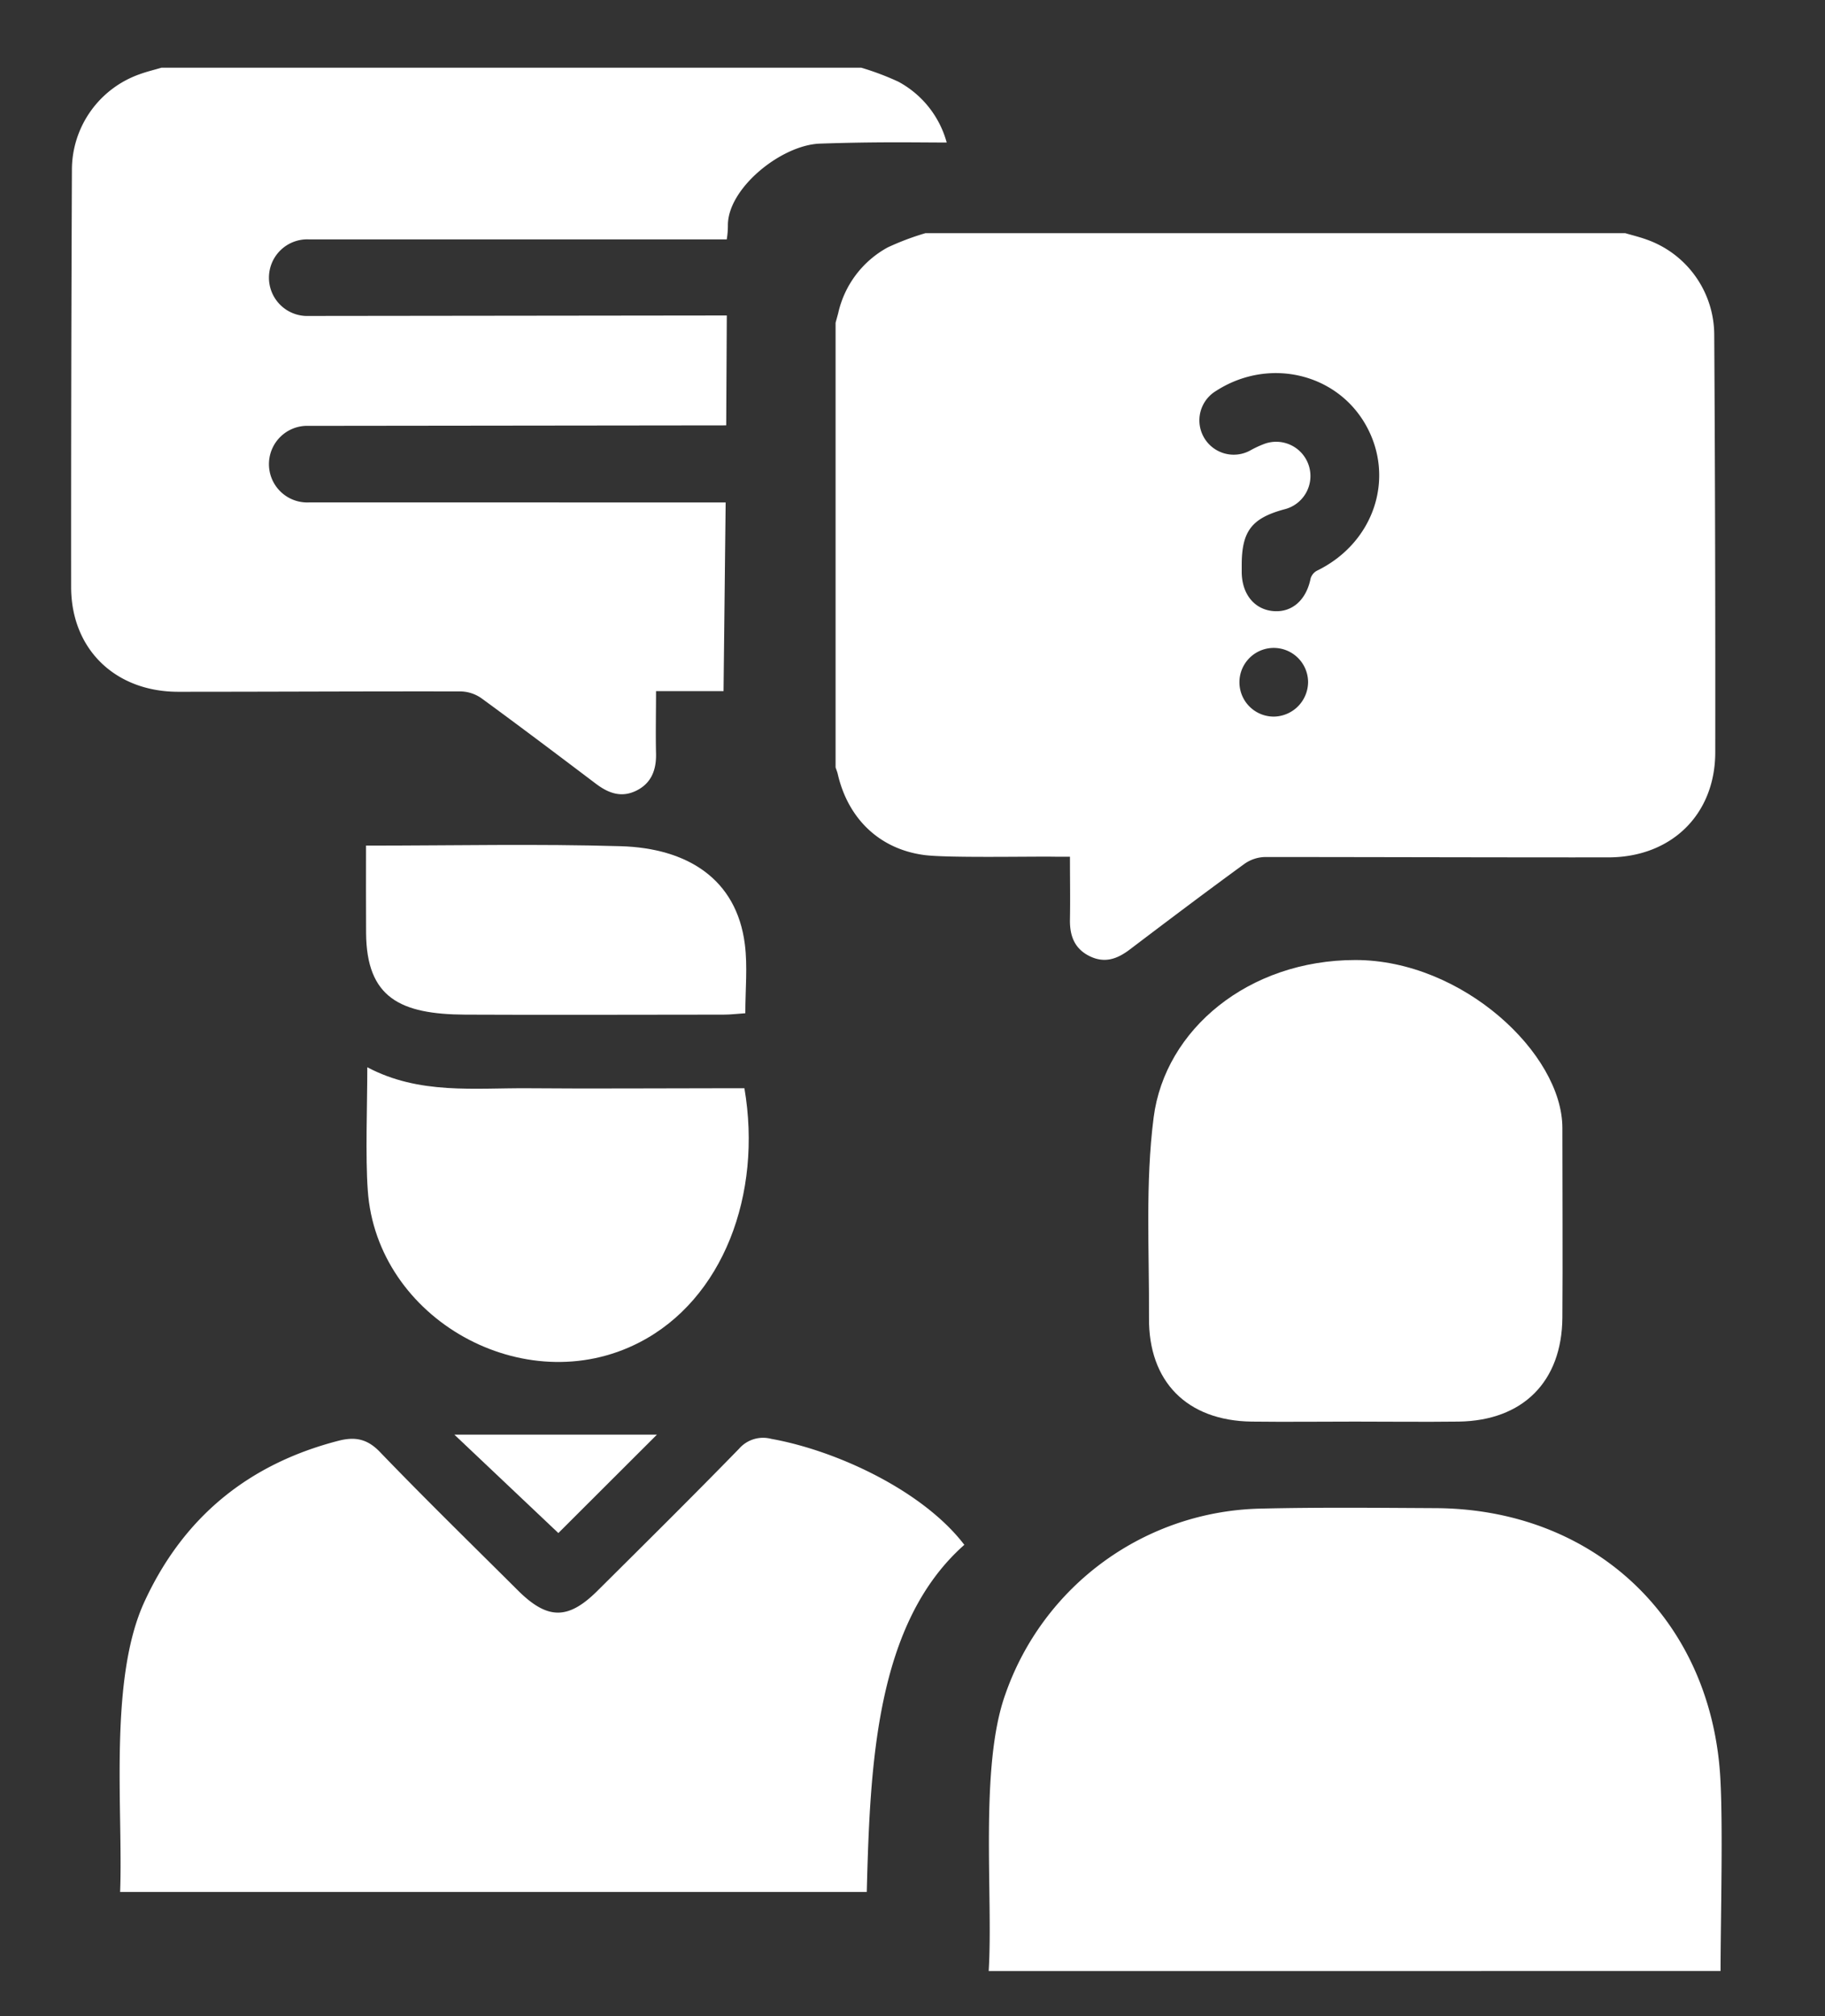
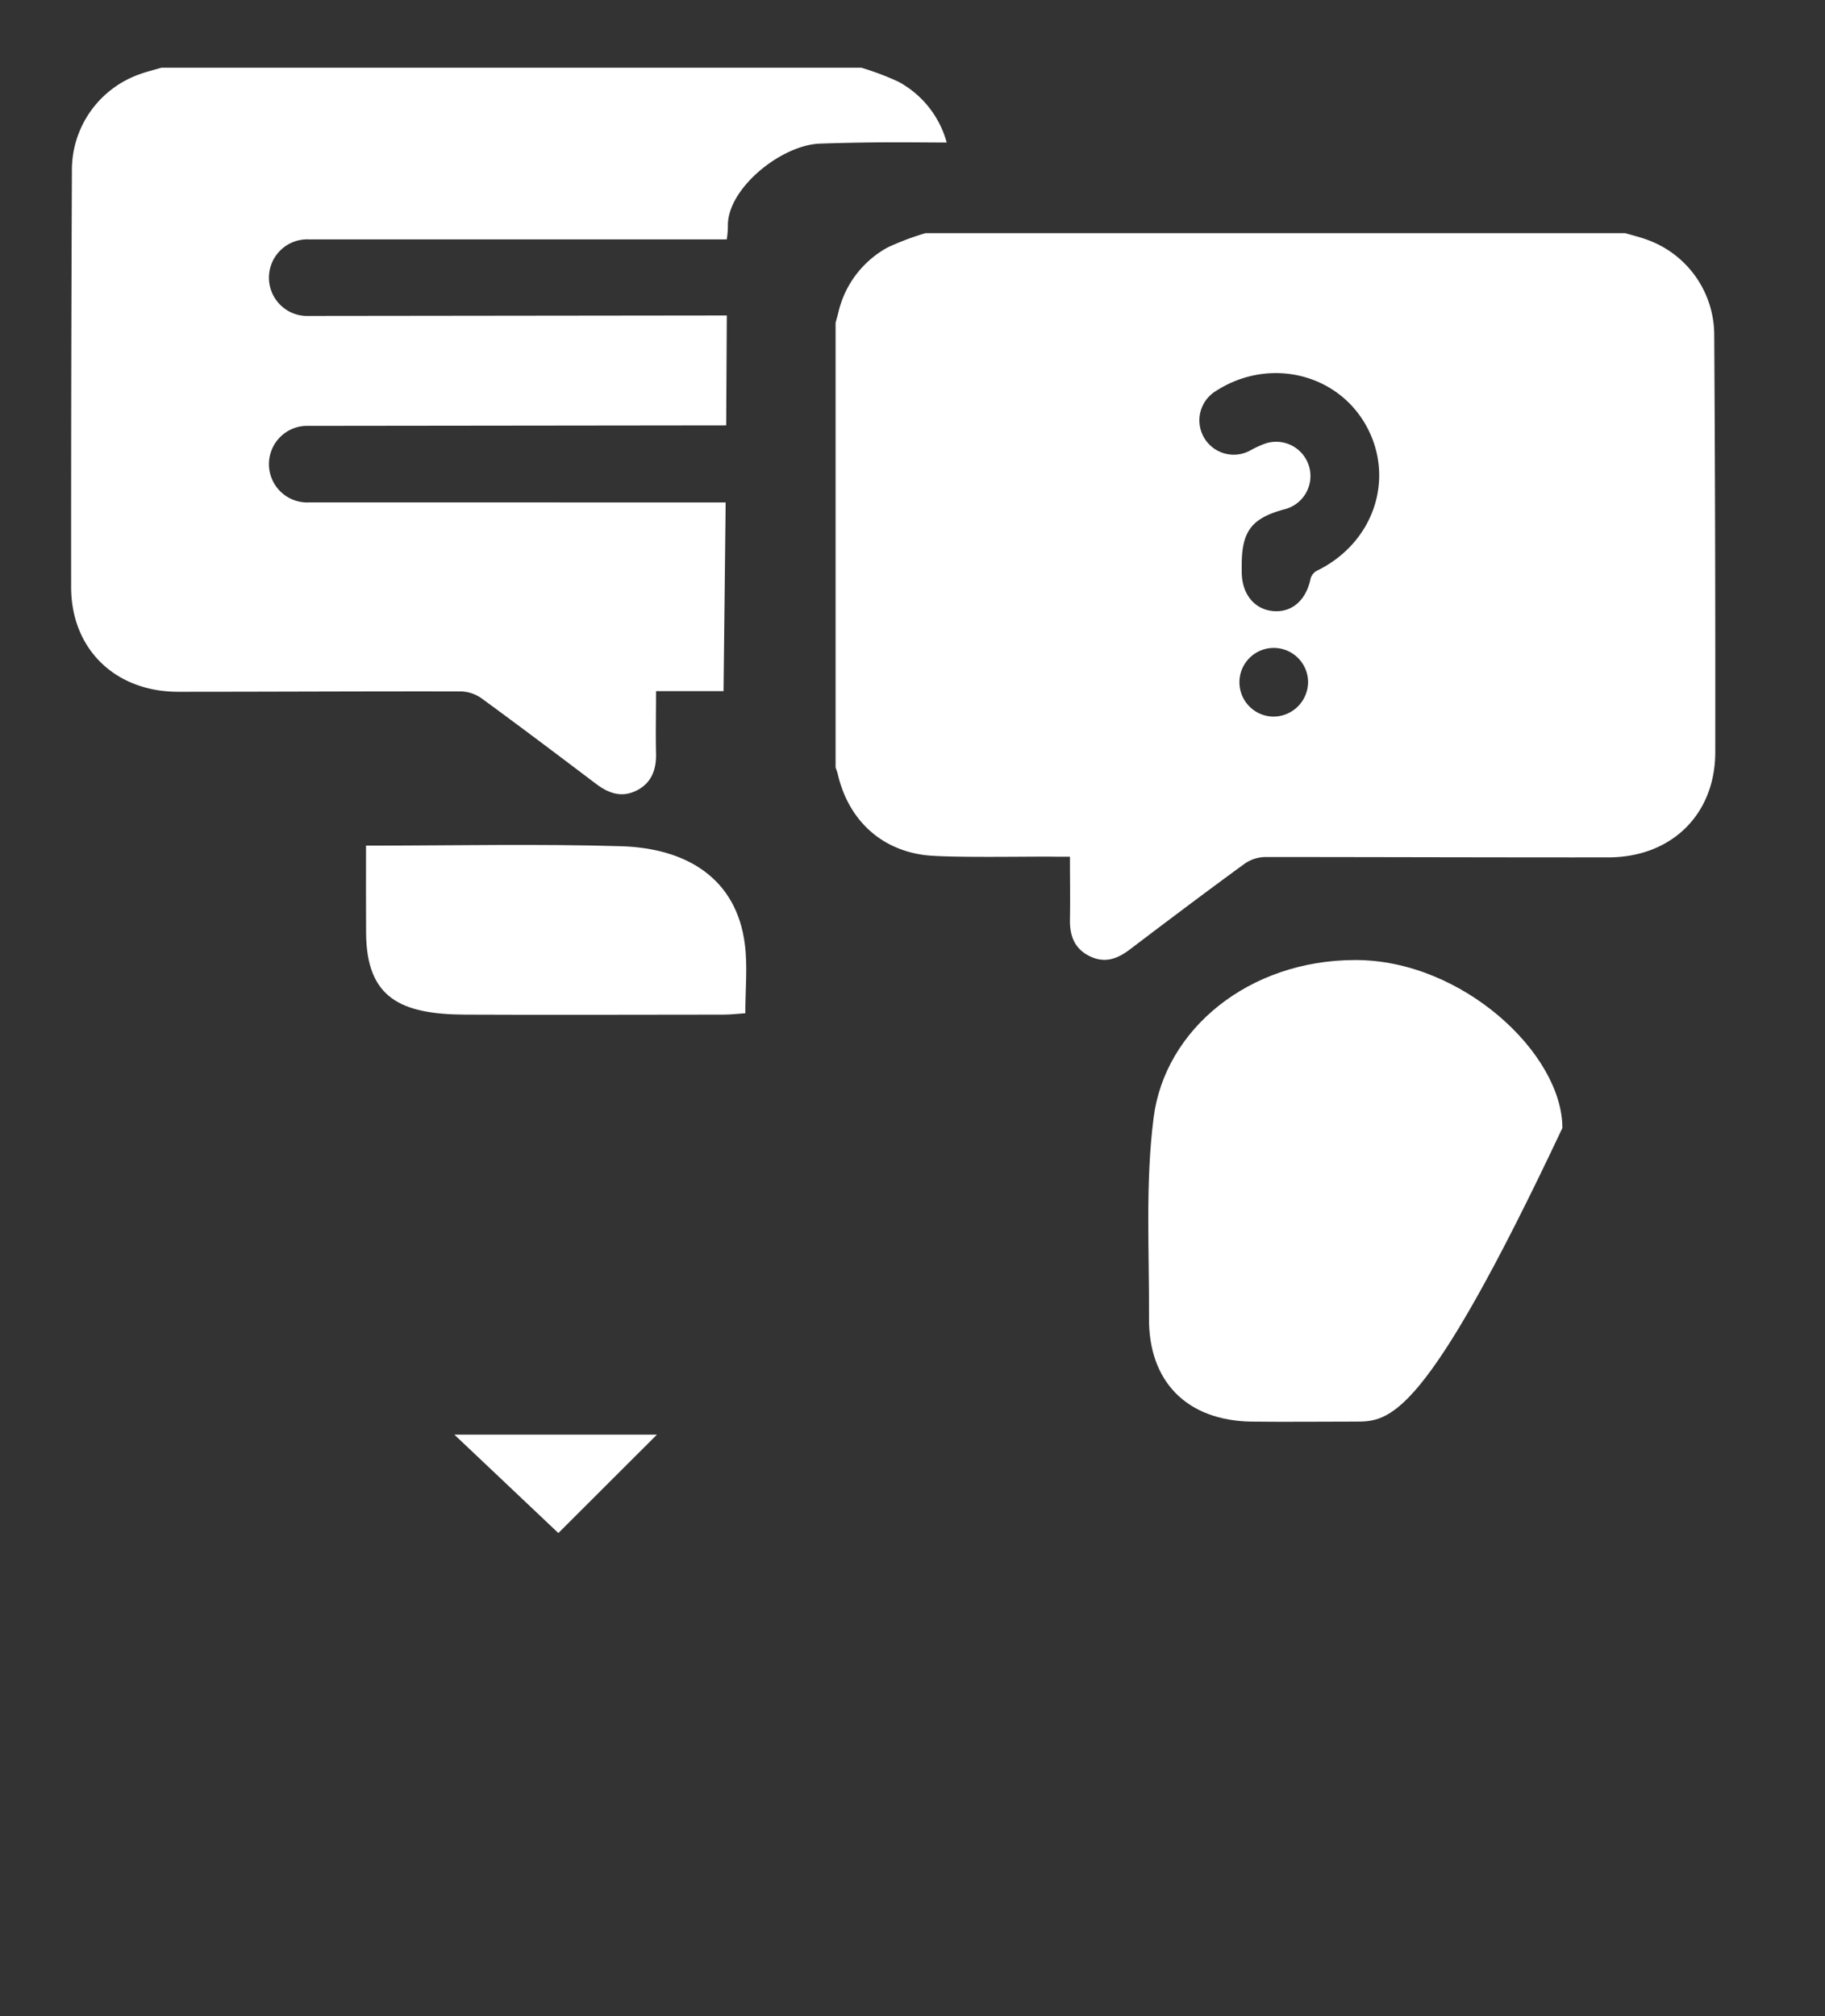
<svg xmlns="http://www.w3.org/2000/svg" viewBox="0 0 302.5 334.1">
  <rect x="0" y="0" width="302.5" height="334.1" fill="#333333" stroke="none" />
  <defs>
    <style>.cls-1{fill:#fff;}</style>
  </defs>
  <g id="Calque_2" data-name="Calque 2">
-     <path class="cls-1" d="M163.88,326.63c.76-12.49-1.57-33.85,2.77-45.89A45.85,45.85,0,0,1,208.91,250c9.64-.23,19.28-.13,28.92-.08C264,250,283.32,268,285.11,294c.53,7.79.08,24.58.08,32.62Z" />
-     <path class="cls-1" d="M224.59,235.58c-5.71,0-11.42.07-17.14,0-10.68-.15-17.11-6.59-17-17.25.06-11.06-.63-22.25.77-33.15,1.88-14.6,15.75-26.09,33.45-26.09s34.3,15.5,34.3,27.84c0,8.81.07,22.62,0,31.43-.08,10.6-6.55,17.07-17.19,17.22C236,235.65,230.31,235.58,224.59,235.58Z" />
-     <path class="cls-1" d="M159.84,256c-6.84-8.95-21.12-15.61-32-17.56a5.28,5.28,0,0,0-5.35,1.65c-7.73,7.93-15.6,15.72-23.46,23.53-4.86,4.83-8.25,4.81-13.12,0-7.68-7.65-15.44-15.22-22.93-23-2.16-2.26-4.24-2.55-6.93-1.85-14.86,3.85-25.62,12.62-32.08,26.6-6,12.91-3.55,34.58-4.06,48.16H143.67C144.22,292.37,145.15,269,159.84,256Z" />
-     <path class="cls-1" d="M60.88,176.86c8.62,4.57,17.74,3.41,26.71,3.48,10.51.09,21,0,31.55,0h4.25c3,17.56-3.54,35-17.43,42.13-19,9.79-43.53-3.84-45-25.22C60.55,191.66,60.88,183,60.88,176.86Z" />
+     <path class="cls-1" d="M224.59,235.58c-5.71,0-11.42.07-17.14,0-10.68-.15-17.11-6.59-17-17.25.06-11.06-.63-22.25.77-33.15,1.88-14.6,15.75-26.09,33.45-26.09s34.3,15.5,34.3,27.84C236,235.65,230.31,235.58,224.59,235.58Z" />
    <path class="cls-1" d="M60.67,140.13c14.52,0,28.39-.31,42.24.1,10.9.32,19.16,5.33,20.55,16.24.47,3.67.08,7.45.08,11.44-1.24.08-2.41.23-3.59.23-14.28,0-28.56.07-42.84,0-10.75-.06-16.36-2.78-16.43-13.54C60.65,149.9,60.67,145.22,60.67,140.13Z" />
    <path class="cls-1" d="M108.89,237.74,92.55,254.05,75.31,237.74Z" />
    <path class="cls-1" d="M148.91,13.54a45.28,45.28,0,0,0-6.15-2.32h-116c-1.21.36-2.44.65-3.61,1.08A16.81,16.81,0,0,0,11.92,28q-.15,34.62-.13,69.26c0,10.31,7.3,17.37,17.74,17.38,15.62,0,31.24-.09,46.86-.06a6.21,6.21,0,0,1,3.41,1.13c6.38,4.66,12.69,9.42,19,14.19,2.07,1.56,4.21,2.34,6.68,1.12s3.32-3.42,3.26-6.12c-.08-3.35,0-6.7,0-10.37.84,0,1.63,0,2.41,0,.62,0,8.78,0,8.78,0l.35-31.27H51.18a6.35,6.35,0,1,1,0-12.69l69.19-.08.1-18.21-69.29.08a6.35,6.35,0,1,1,0-12.69h69.28a13.56,13.56,0,0,0,.19-2.36c0-6.13,8.86-13.29,15.27-13.51,9.67-.33,16.13-.18,21-.18A16.32,16.32,0,0,0,148.91,13.54Z" />
    <path class="cls-1" d="M284.14,55.38A16.79,16.79,0,0,0,273,39.72c-1.18-.43-2.4-.73-3.61-1.08h-116A44.56,44.56,0,0,0,147.14,41a16.51,16.51,0,0,0-8.2,10.87c-.14.55-.3,1.08-.44,1.63v73.66c.11.35.26.7.35,1.06,1.68,7.37,6.86,12.48,14.35,13.47,3.85.51,17.82.21,21.73.28.79,0,1.58,0,2.42,0,0,3.66.06,7,0,10.36-.06,2.7.73,4.88,3.26,6.12s4.61.45,6.68-1.12c6.29-4.77,12.6-9.53,19-14.19a6.17,6.17,0,0,1,3.42-1.12c15.62,0,41.24.08,56.86.06,10.44,0,17.72-7.08,17.74-17.39Q284.35,90,284.14,55.38ZM211.2,118.75a5.69,5.69,0,1,1,5.62-5.71A5.76,5.76,0,0,1,211.2,118.75Zm7.1-24.18a2.16,2.16,0,0,0-1.06,1.28c-.71,3.56-3.05,5.67-6.16,5.42s-5.24-2.77-5.26-6.48V93.65c0-5.6,1.63-7.76,7-9.23a5.68,5.68,0,1,0-3.23-10.87,17.38,17.38,0,0,0-2.4,1.12,5.69,5.69,0,0,1-5.64-9.88c8.69-5.61,20-3,24.87,5.7S227.79,89.94,218.3,94.57Z" />
  </g>
</svg>